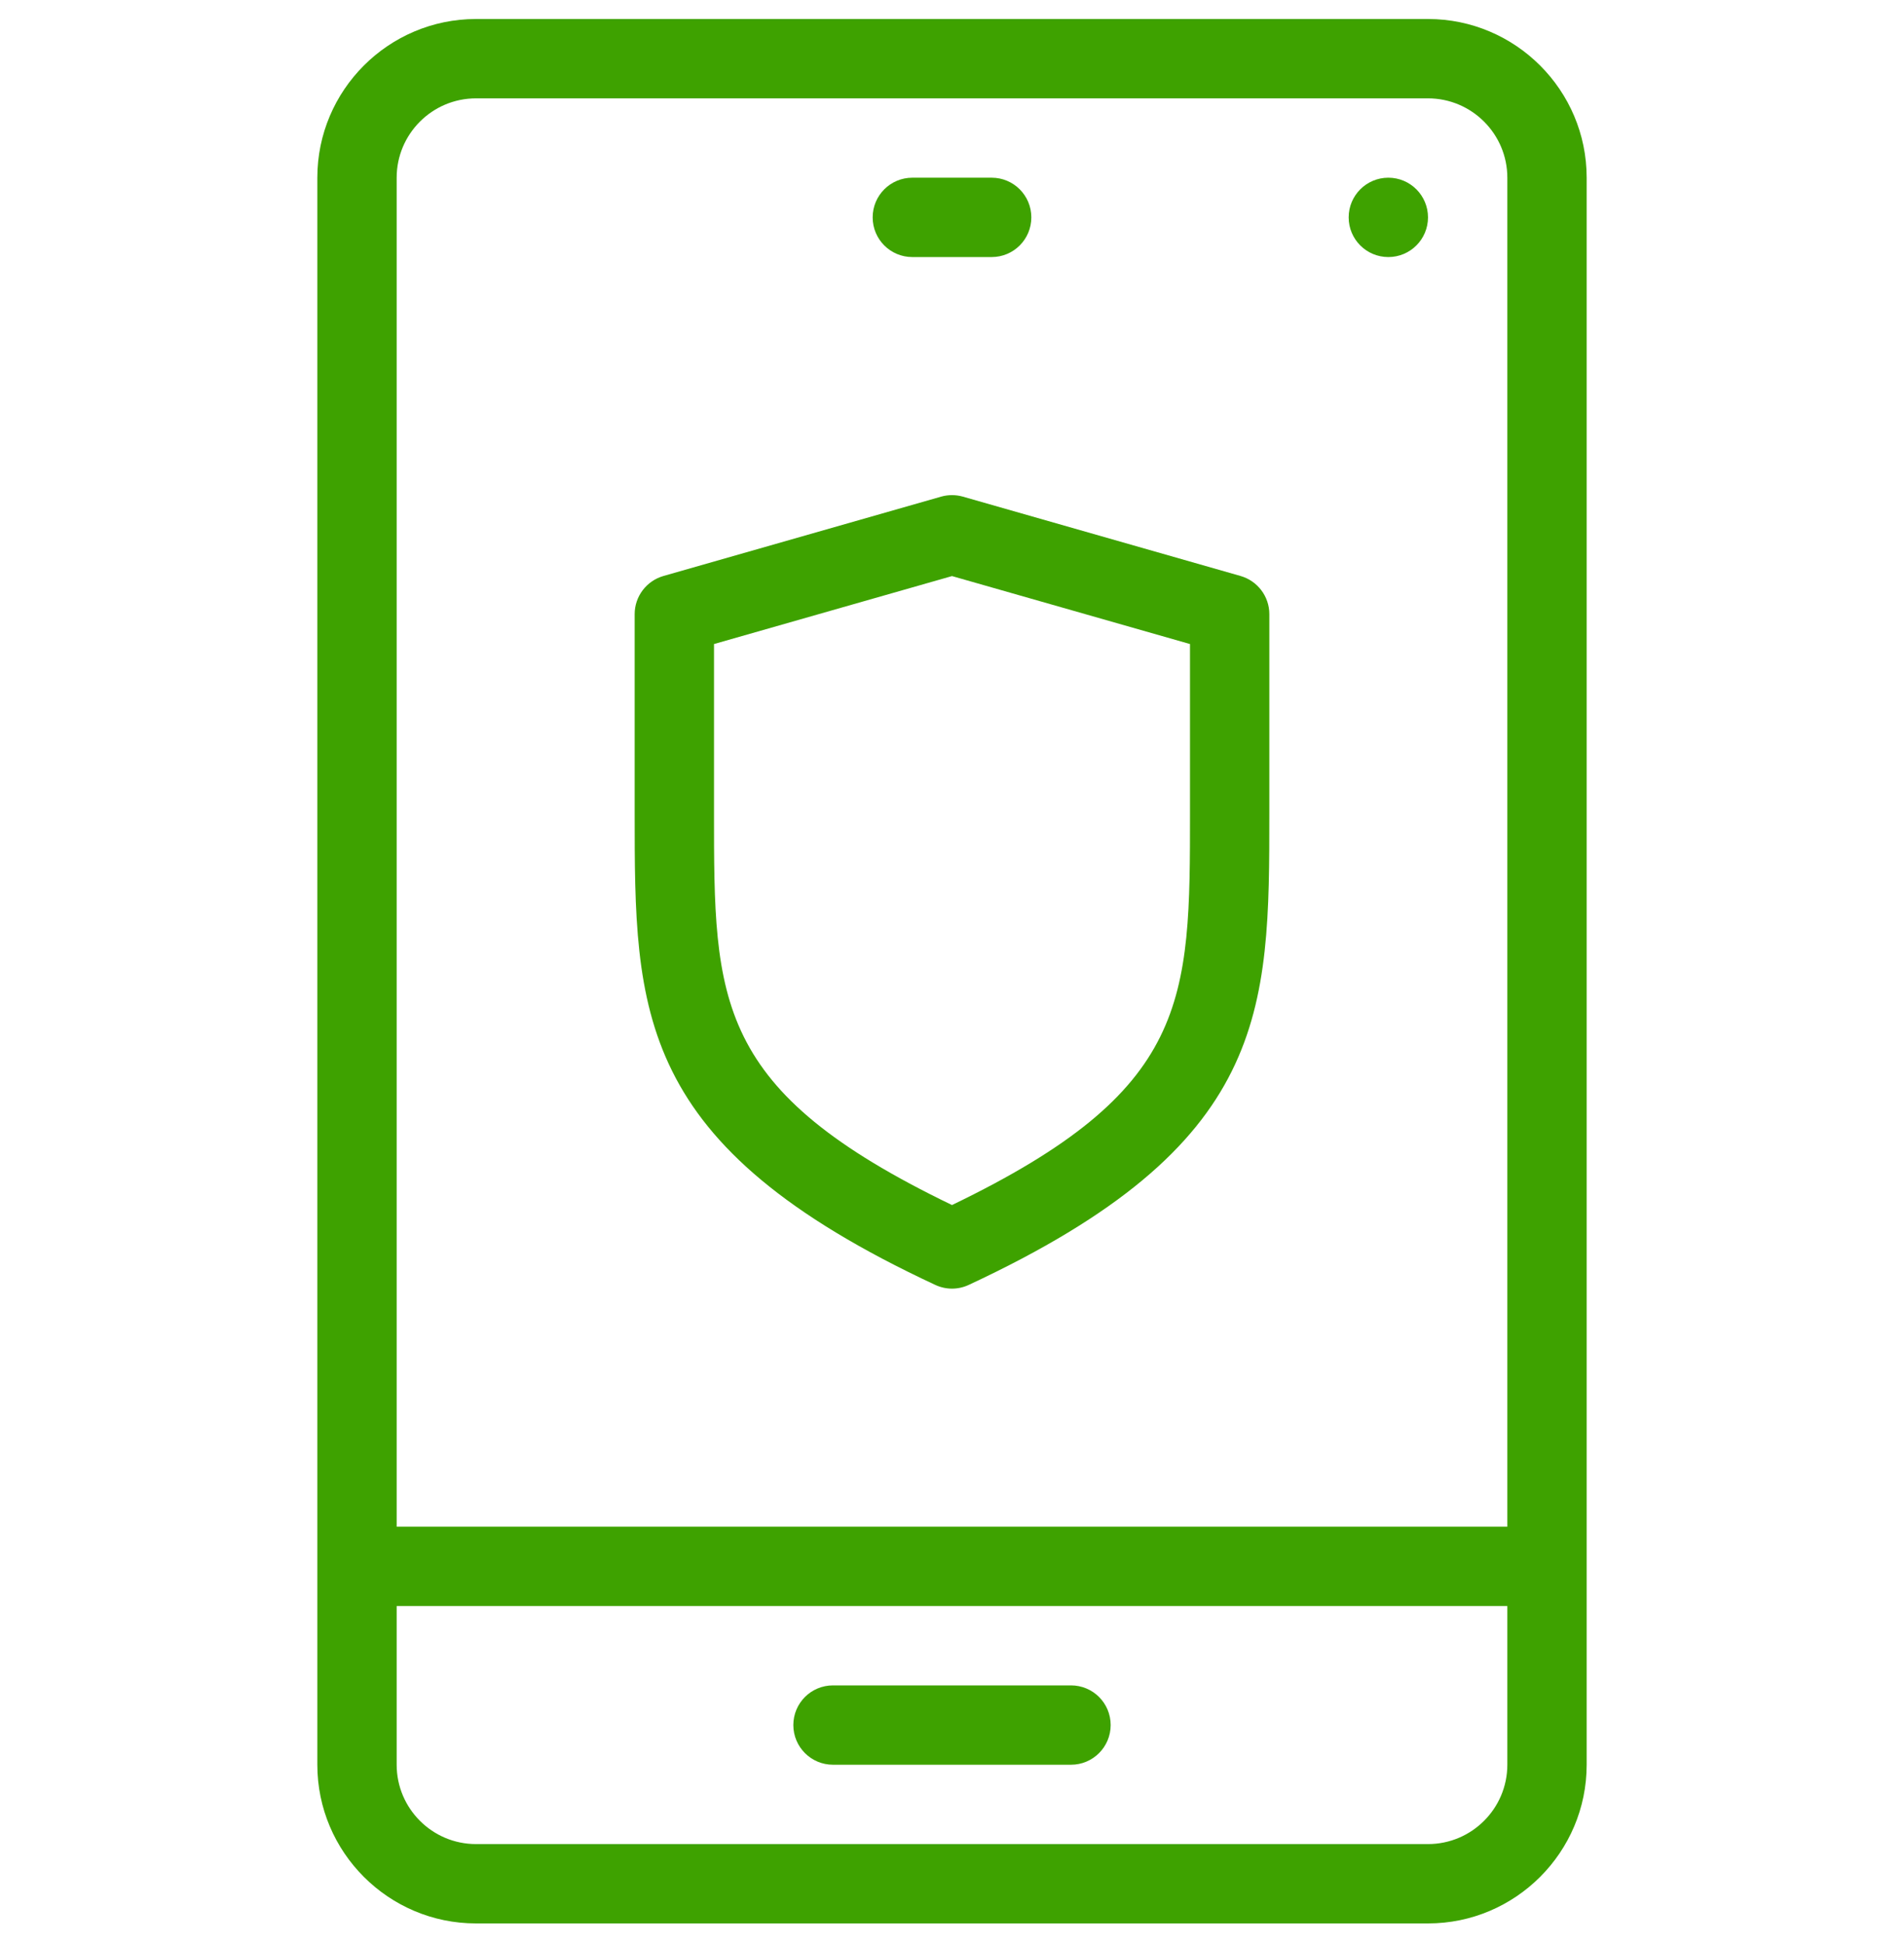
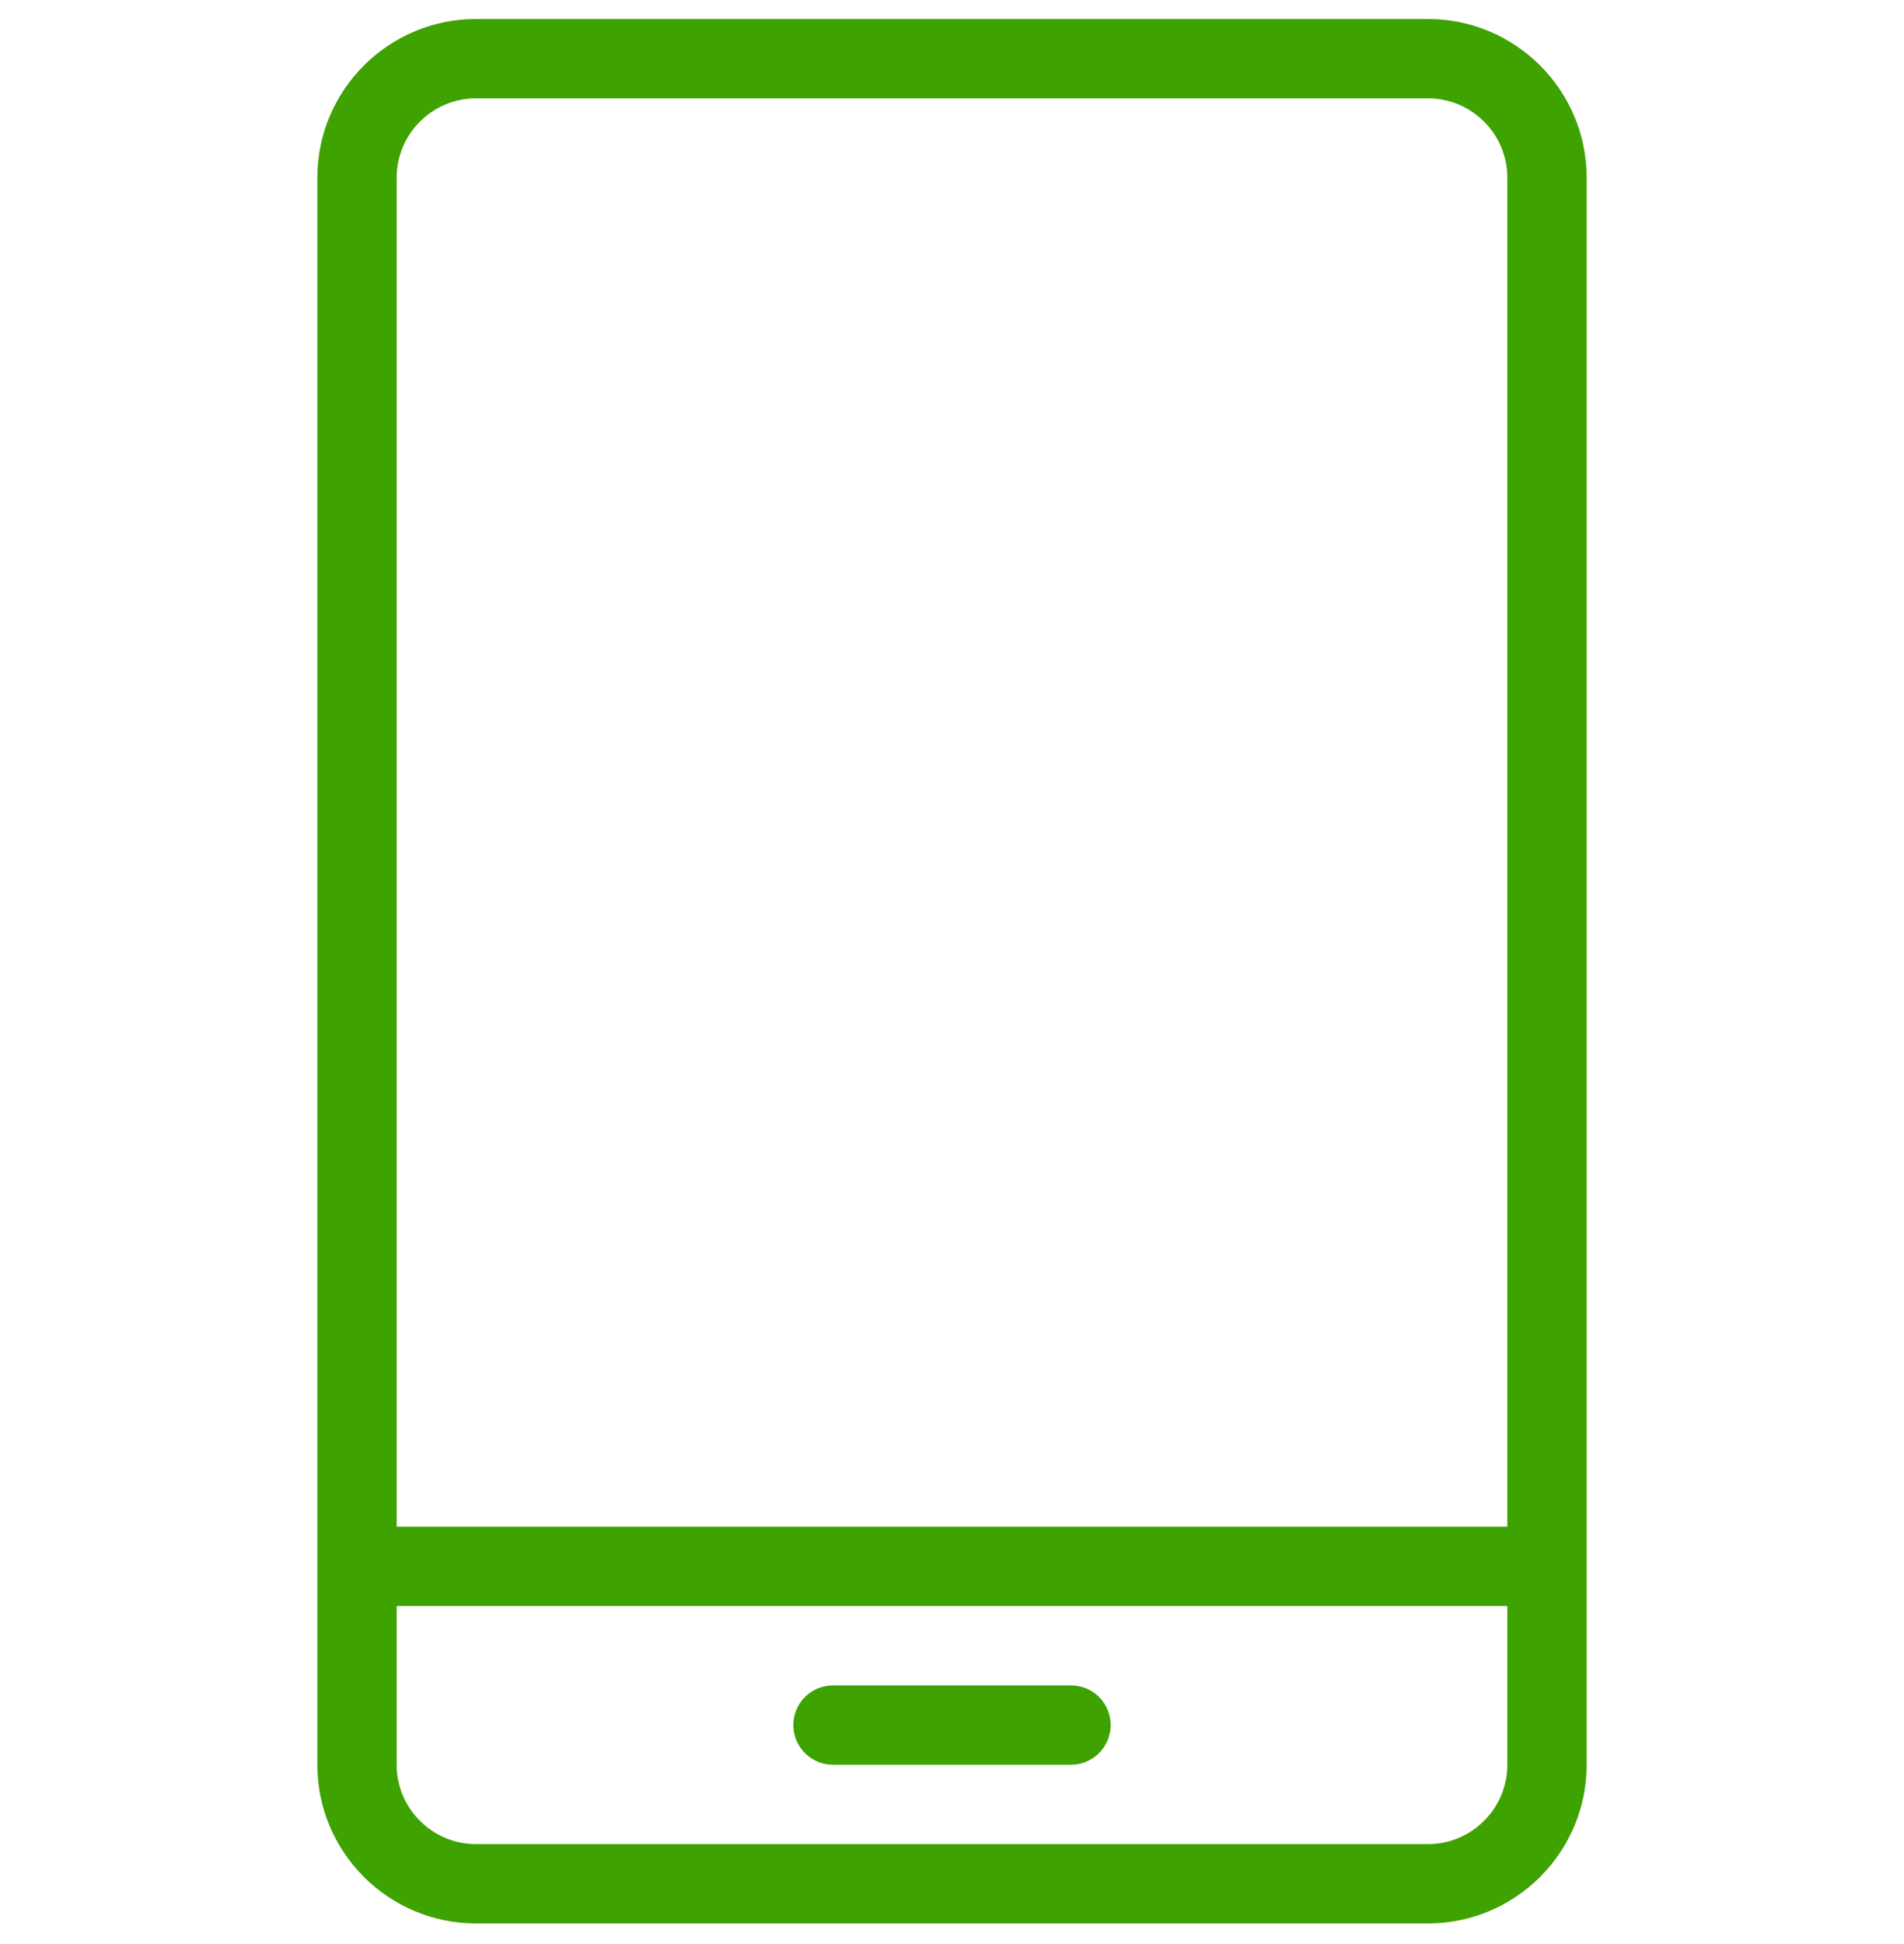
<svg xmlns="http://www.w3.org/2000/svg" width="48" height="49" viewBox="0 0 48 49" fill="none">
  <path fill-rule="evenodd" clip-rule="evenodd" d="M36 0.479H12C9.795 0.479 8 2.273 8 4.479V44.48C8 46.685 9.795 48.48 12 48.48H36C38.205 48.48 40 46.685 40 44.48V4.479C40 2.273 38.205 0.479 36 0.479ZM12 2.479H36C37.103 2.479 38 3.377 38 4.479V38.48H10V4.479C10 3.377 10.896 2.479 12 2.479ZM12 46.48H36C37.103 46.48 38 45.582 38 44.48V40.48H10V44.48C10 45.582 10.896 46.48 12 46.48Z" fill="#3EA200" />
-   <path d="M23 6.479H25C25.553 6.479 26 6.032 26 5.479C26 4.927 25.553 4.479 25 4.479H23C22.447 4.479 22 4.927 22 5.479C22 6.032 22.447 6.479 23 6.479Z" fill="#3EA200" />
  <path d="M27 42.48H21C20.447 42.48 20 42.927 20 43.48C20 44.032 20.447 44.48 21 44.48H27C27.553 44.48 28 44.032 28 43.48C28 42.927 27.553 42.48 27 42.48Z" fill="#3EA200" />
-   <path d="M36 5.479C36 6.032 35.552 6.479 35 6.479C34.448 6.479 34 6.032 34 5.479C34 4.927 34.448 4.479 35 4.479C35.552 4.479 36 4.927 36 5.479Z" fill="#3EA200" />
-   <path fill-rule="evenodd" clip-rule="evenodd" d="M24 32.48C23.855 32.48 23.711 32.448 23.578 32.386C16 28.856 16 25.523 16 20.48V15.479C16 15.033 16.297 14.641 16.725 14.518L23.725 12.518C23.904 12.467 24.096 12.467 24.275 12.518L31.275 14.518C31.703 14.641 32 15.033 32 15.479V20.48C32 25.523 32 28.856 24.422 32.386C24.289 32.448 24.145 32.48 24 32.48ZM24 14.52L18 16.233V20.48C18 25.247 18 27.48 24 30.373C30 27.48 30 25.247 30 20.48V16.233L24 14.52Z" fill="#3EA200" />
</svg>